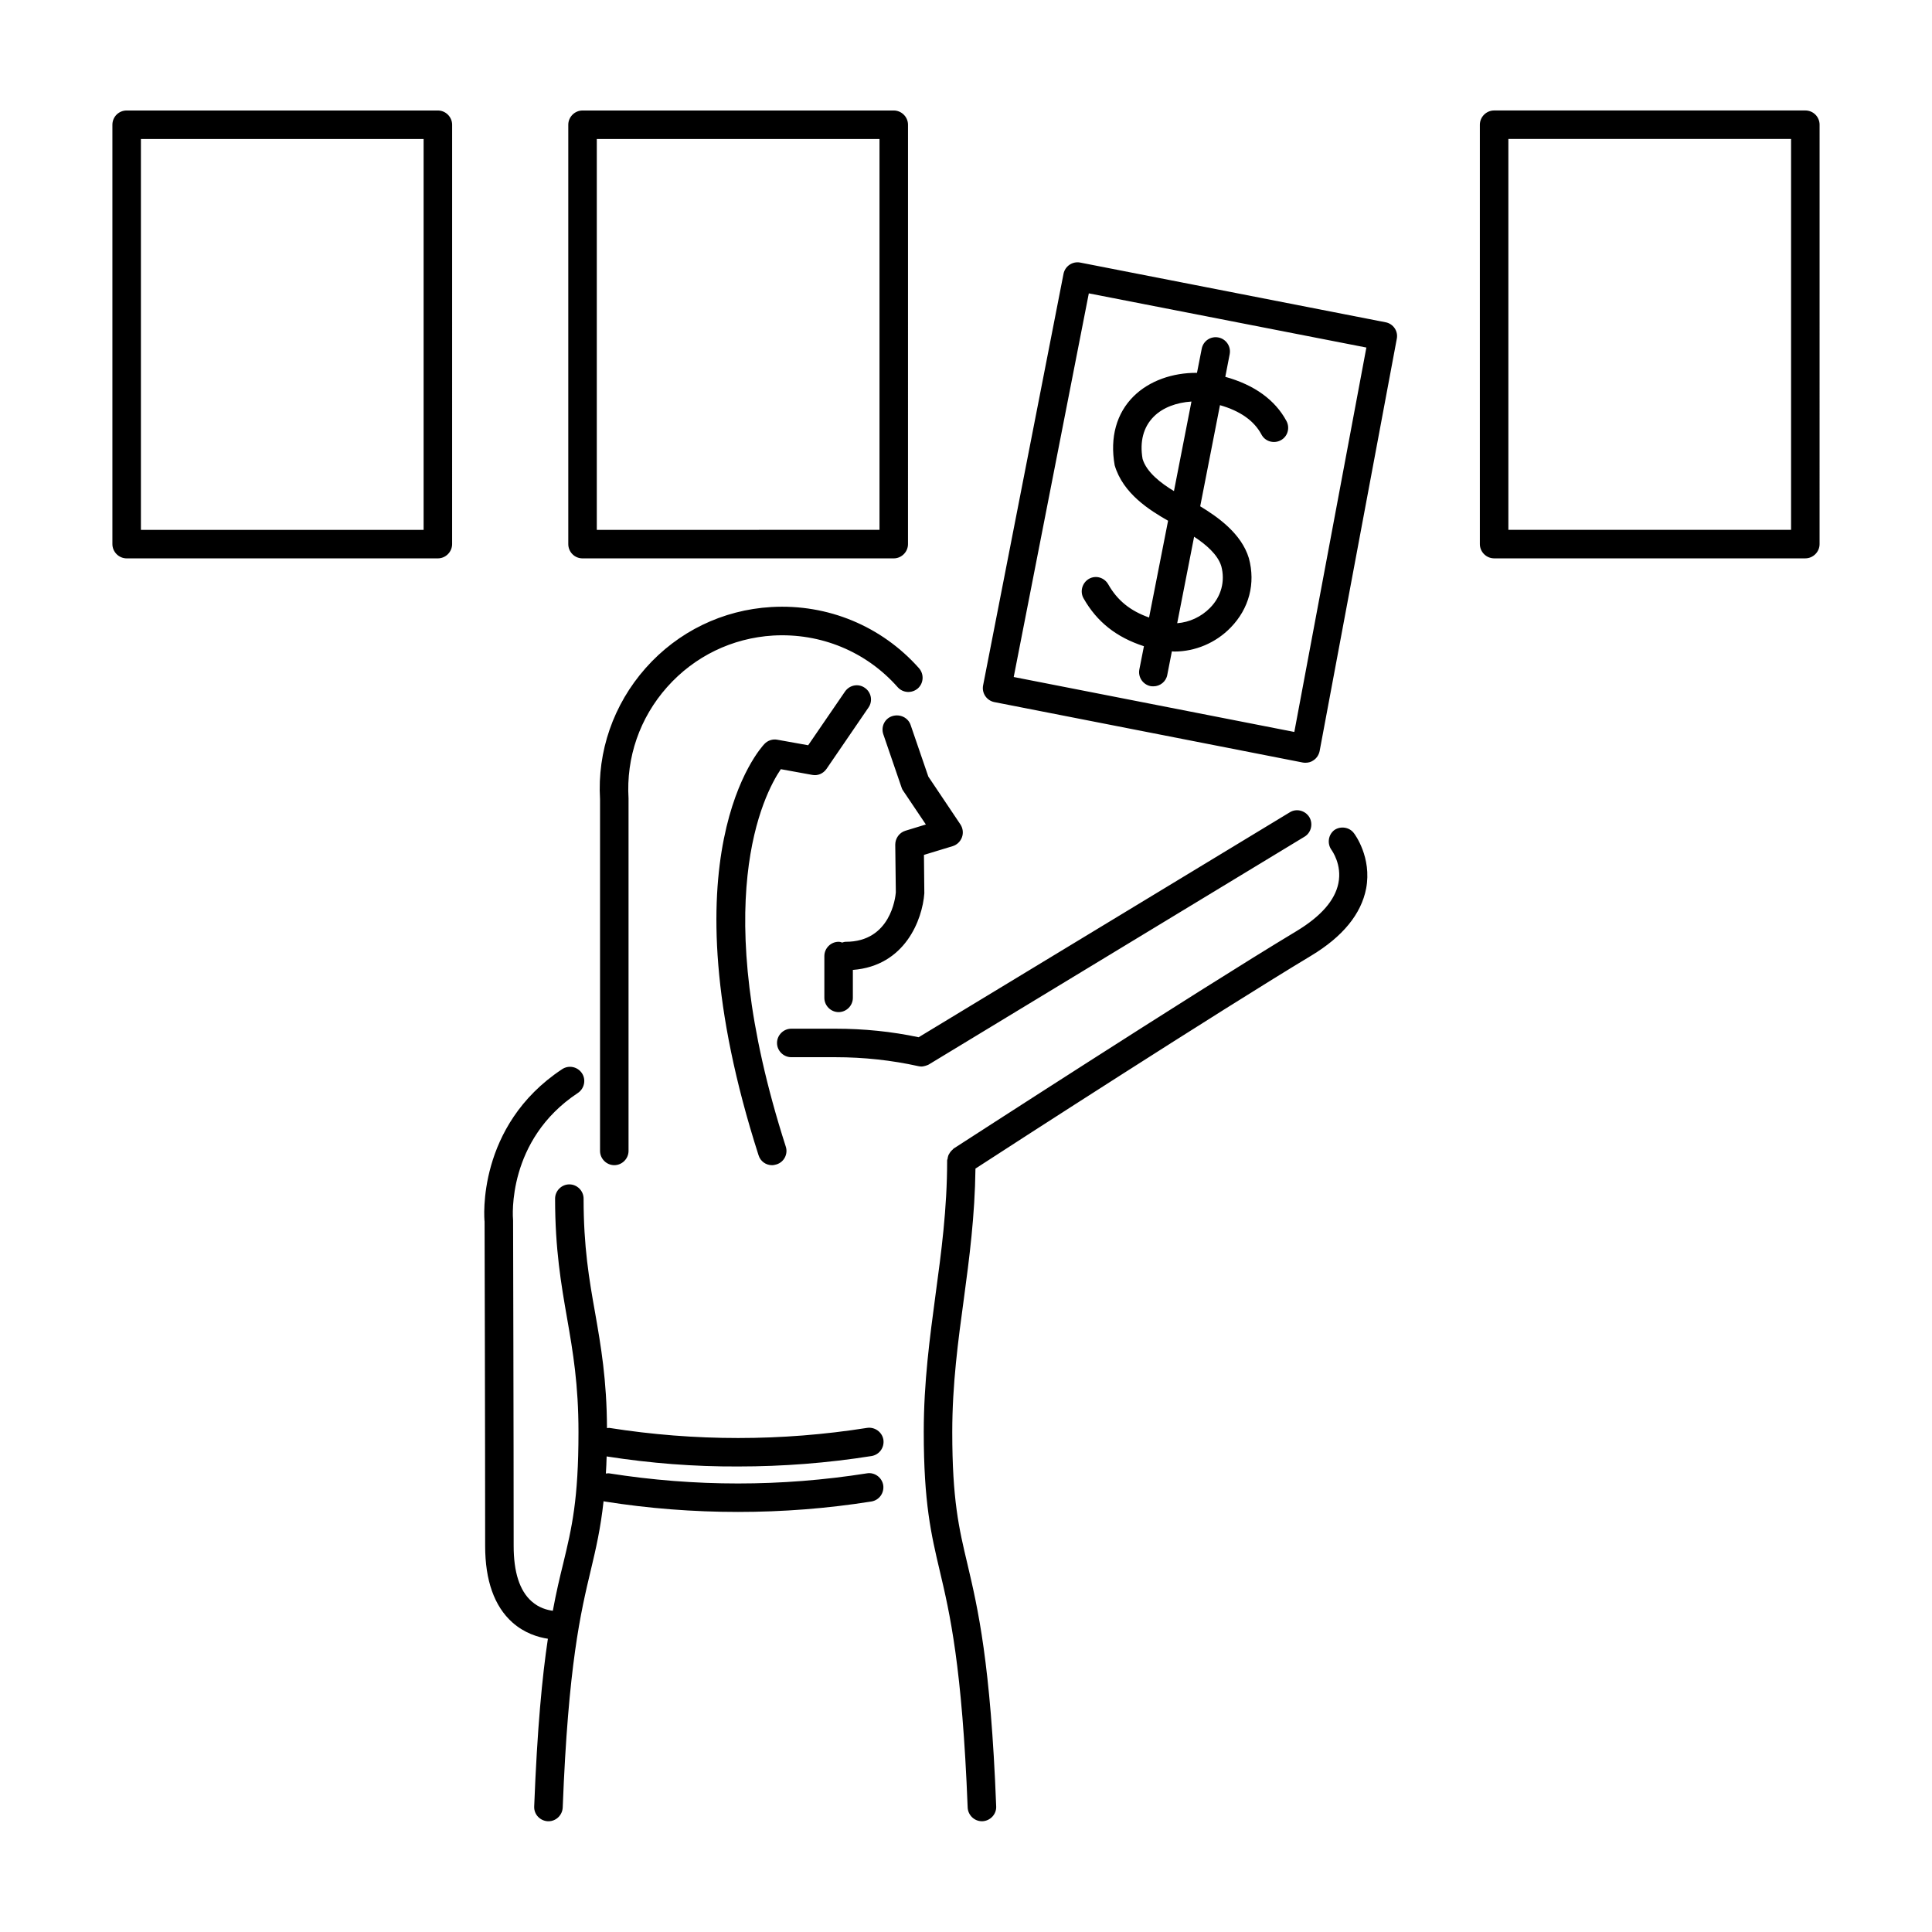
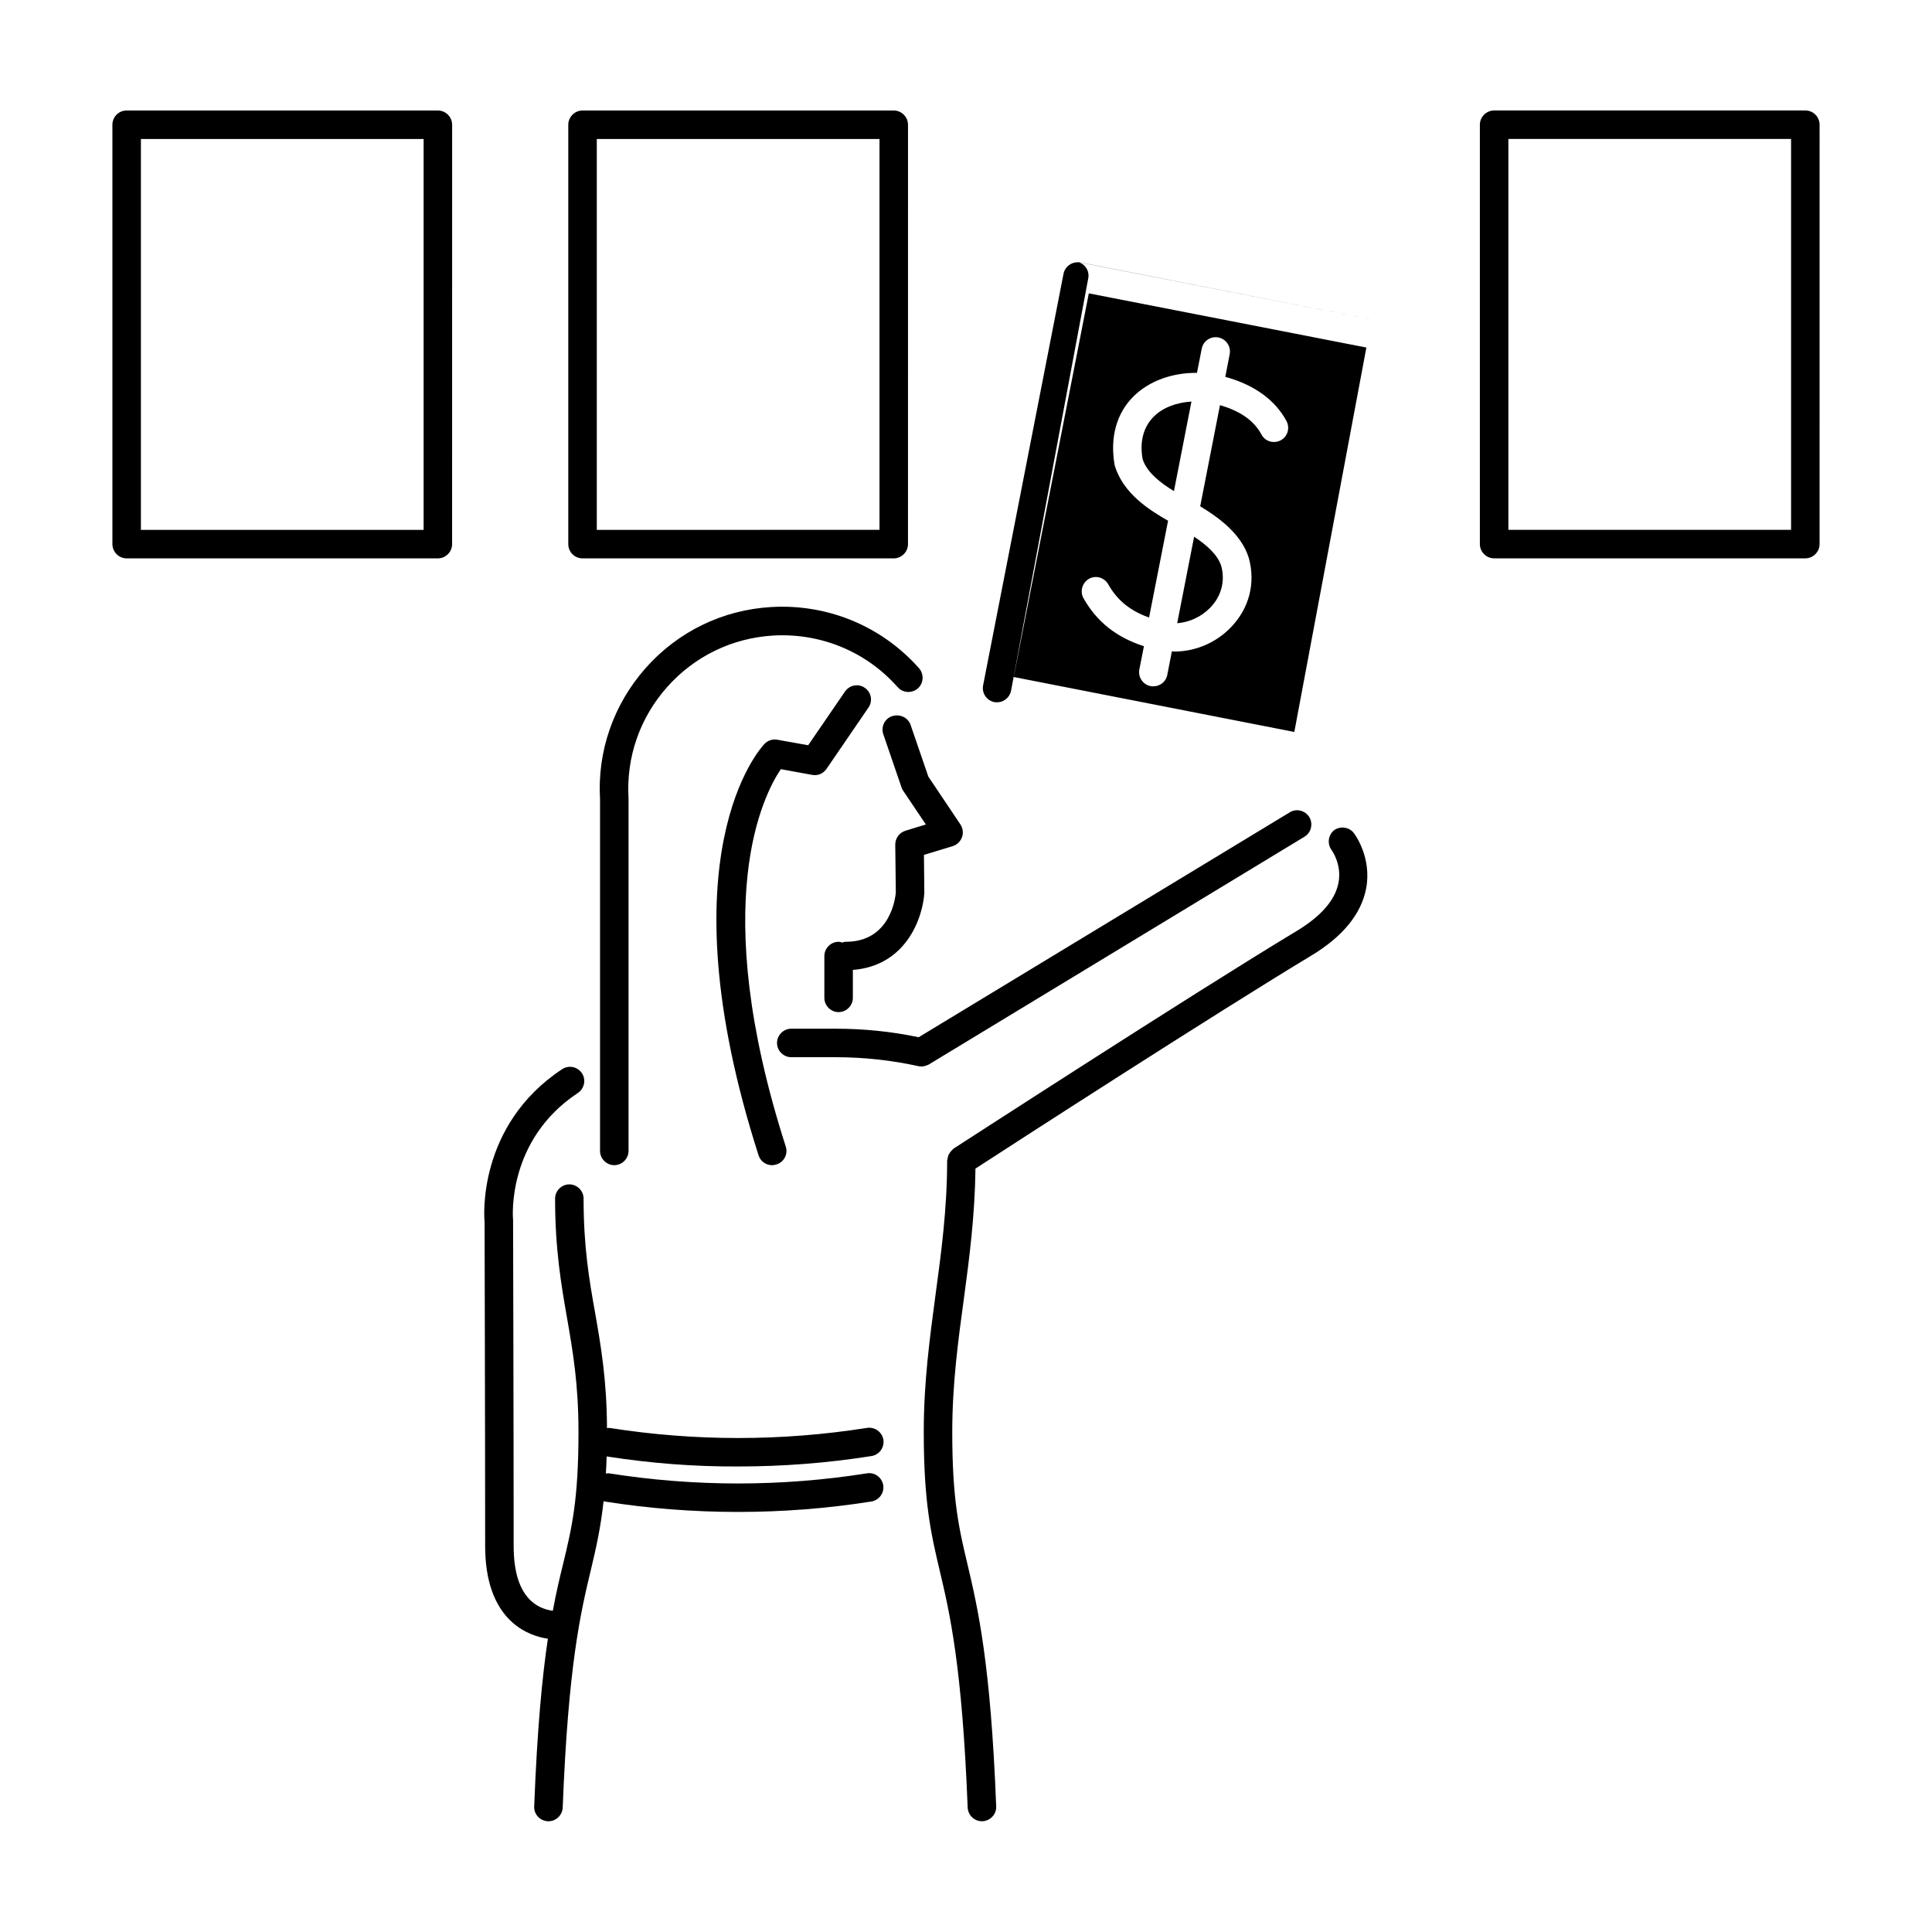
<svg xmlns="http://www.w3.org/2000/svg" fill="#000000" width="800px" height="800px" version="1.1" viewBox="144 144 512 512">
-   <path d="m431.18 302.61c3.527 6.195 8.664 10.277 15.973 12.645l-1.211 6.144c-0.402 2.066 0.957 4.031 2.973 4.434 0.25 0.051 0.504 0.051 0.754 0.051 1.762 0 3.375-1.258 3.68-3.074l1.211-6.195c0.203 0 0.402 0.051 0.656 0.051 5.492 0 10.984-2.266 14.965-6.398 4.836-4.988 6.602-11.637 4.785-18.34-1.965-6.5-8.16-10.883-12.898-13.754l5.238-26.801c5.289 1.512 9.02 4.082 10.984 7.758 0.957 1.863 3.273 2.519 5.09 1.562 1.863-0.957 2.519-3.273 1.562-5.09-3.023-5.644-8.566-9.621-16.223-11.738l1.16-5.996c0.402-2.066-0.957-4.031-2.973-4.434-2.066-0.402-4.031 0.906-4.434 2.973l-1.258 6.398c-6.5-0.051-12.645 2.117-16.777 6.195-4.535 4.484-6.348 10.883-5.039 18.289 2.215 7.559 9.32 11.941 14.156 14.711l-5.039 25.645c-4.988-1.762-8.414-4.535-10.832-8.816-1.059-1.812-3.324-2.469-5.141-1.41-1.766 1.059-2.422 3.375-1.363 5.191zm36.477-8.566c1.059 3.981 0 8.012-2.973 11.035-2.367 2.418-5.492 3.828-8.715 4.082l4.484-22.922c3.07 2.012 6.246 4.68 7.203 7.805zm-20.859-28.414c-0.805-4.586 0.203-8.465 2.973-11.234 2.418-2.418 6.047-3.727 9.977-3.981l-4.637 23.73c-3.426-2.066-7.254-4.988-8.312-8.516zm-186.76-92.348h-82.473c-2.117 0-3.777 1.711-3.777 3.777v111.14c0 2.066 1.715 3.777 3.777 3.777h82.473c2.066 0 3.777-1.715 3.777-3.777l0.004-111.14c0-2.066-1.715-3.777-3.781-3.777zm-3.777 111.14h-74.918v-103.59h74.918zm42.117 7.555h82.473c2.066 0 3.777-1.715 3.777-3.777l0.004-111.14c0-2.066-1.715-3.777-3.777-3.777h-82.477c-2.066 0-3.777 1.715-3.777 3.777v111.14c0 2.066 1.664 3.777 3.777 3.777zm3.781-111.14h74.918v103.58l-74.918 0.004zm209.03 48.57-80.91-15.82c-2.066-0.402-4.031 0.957-4.434 2.973l-21.312 109.07c-0.402 2.066 0.957 4.031 2.973 4.434l81.77 16.02c0.25 0.051 0.504 0.051 0.707 0.051 0.754 0 1.512-0.203 2.117-0.656 0.855-0.555 1.41-1.461 1.613-2.418l20.453-109.28c0.402-2.012-0.91-3.977-2.977-4.379zm-24.18 108.57-74.363-14.562 19.902-101.67 73.555 14.359zm135.42-164.7h-82.473c-2.066 0-3.777 1.715-3.777 3.777v111.14c0 2.066 1.715 3.777 3.777 3.777h82.473c2.066 0 3.777-1.715 3.777-3.777l0.004-111.14c0-2.066-1.664-3.777-3.781-3.777zm-3.777 111.14h-74.918v-103.59h74.918zm-229.34 142.02c-0.352 0.102-0.754 0.203-1.16 0.203-0.25 0-0.555-0.051-0.805-0.102-7.055-1.562-14.41-2.367-21.965-2.367h-11.688c-2.066 0-3.777-1.715-3.777-3.777 0-2.066 1.715-3.777 3.777-3.777h11.688c7.559 0 14.965 0.754 22.066 2.266l98.344-59.602c1.762-1.109 4.082-0.504 5.188 1.258 1.059 1.762 0.504 4.133-1.258 5.188l-99.551 60.359c-0.152 0.102-0.301 0.152-0.453 0.203-0.152 0.047-0.254 0.098-0.406 0.148zm-3.981-90.285 4.684 13.652 8.516 12.695c0.656 1.008 0.805 2.266 0.402 3.375s-1.309 2.016-2.469 2.367l-7.609 2.316 0.102 10.176c-0.504 6.953-5.09 19.246-18.941 20.305v7.406c0 2.066-1.715 3.777-3.777 3.777-2.066 0-3.777-1.715-3.777-3.777v-11.082c0-2.066 1.715-3.777 3.777-3.777 0.352 0 0.656 0.102 0.957 0.203 0.301-0.102 0.605-0.203 0.957-0.203 11.84 0 13.148-11.738 13.25-13.098l-0.152-12.645c0-1.664 1.059-3.176 2.672-3.68l5.441-1.664-5.996-8.918c-0.203-0.25-0.352-0.555-0.453-0.906l-4.836-14.105c-0.656-1.965 0.352-4.133 2.367-4.785 2.066-0.652 4.234 0.402 4.887 2.367zm2.219-15.062c1.359 1.562 1.258 3.93-0.301 5.34-1.562 1.359-3.93 1.258-5.34-0.301-8.363-9.473-20.402-14.41-33-13.703-10.883 0.656-20.859 5.492-28.113 13.652-7.254 8.16-10.883 18.641-10.227 29.523v93.406c0 2.066-1.715 3.777-3.777 3.777-2.066 0-3.777-1.715-3.777-3.777v-93.203c-0.754-12.645 3.527-25.09 12.09-34.762 8.566-9.672 20.402-15.418 33.301-16.172 14.961-0.859 29.219 5.035 39.145 16.219zm-24.535 26.703c-0.855 1.211-2.316 1.863-3.777 1.562l-8.312-1.512c-4.484 6.602-19.496 35.215 1.309 100.01 0.656 1.965-0.453 4.133-2.469 4.734-0.402 0.102-0.754 0.203-1.16 0.203-1.613 0-3.074-1.008-3.578-2.621-25.492-79.449 0.453-107.87 1.562-109.02 0.855-0.906 2.168-1.359 3.426-1.109l8.16 1.461 9.773-14.258c1.211-1.715 3.527-2.168 5.238-0.957 1.715 1.16 2.168 3.527 0.957 5.238zm139.8 17.027c0.203 0.25 4.785 6.398 3.223 14.66-1.309 6.75-6.195 12.746-14.559 17.785-24.688 14.863-78.848 49.828-88.973 56.426-0.152 12.496-1.613 23.68-3.074 34.512-1.512 11.082-3.074 22.57-3.074 35.316 0 17.938 1.762 25.492 4.031 35.016 2.719 11.586 6.144 26.047 7.609 64.184 0.102 2.066-1.562 3.828-3.629 3.93h-0.152c-2.016 0-3.68-1.613-3.777-3.629-1.461-37.434-4.734-51.488-7.406-62.773-2.266-9.621-4.231-17.938-4.231-36.777 0-13.301 1.613-24.988 3.125-36.375 1.512-11.133 3.074-22.672 3.074-35.57 0-0.152 0.051-0.25 0.102-0.352 0.051-0.25 0.051-0.504 0.152-0.754 0.051-0.25 0.152-0.453 0.301-0.656 0.102-0.203 0.25-0.402 0.402-0.605s0.352-0.352 0.555-0.555c0.102-0.102 0.152-0.203 0.25-0.25 0.656-0.402 63.582-41.211 90.887-57.637 6.398-3.879 10.125-8.113 11.035-12.645 1.008-4.938-1.715-8.664-1.812-8.816-1.211-1.664-0.906-4.031 0.754-5.289 1.613-1.109 3.981-0.805 5.188 0.855zm-198.05 165.15c-0.051 1.613-0.102 3.074-0.203 4.535 0.301 0 0.555-0.102 0.855-0.051 22.672 3.578 45.645 3.578 68.316 0 2.016-0.352 3.981 1.059 4.332 3.125 0.301 2.066-1.059 3.981-3.125 4.332-11.738 1.863-23.527 2.769-35.367 2.769-11.789 0-23.629-0.906-35.367-2.769-0.102 0-0.152-0.051-0.25-0.102-0.805 7.305-2.016 12.543-3.375 18.238-2.672 11.184-5.996 25.141-7.457 62.977-0.102 2.016-1.762 3.629-3.777 3.629h-0.152c-2.066-0.102-3.727-1.812-3.629-3.93 0.805-20.707 2.117-34.359 3.629-44.438-2.621-0.402-6.195-1.461-9.422-4.332-4.785-4.281-7.203-11.133-7.203-20.254 0-29.625-0.152-85.949-0.152-85.949-0.102-0.707-2.168-25.391 20.555-40.406 1.762-1.16 4.082-0.656 5.238 1.059 1.16 1.715 0.656 4.082-1.059 5.238-18.844 12.445-17.281 32.898-17.18 33.754 0 0.352 0.152 56.68 0.152 86.301 0 6.902 1.562 11.84 4.734 14.66 1.965 1.762 4.133 2.316 5.644 2.519 0.906-4.938 1.863-8.918 2.769-12.594 2.266-9.422 4.031-16.828 4.031-34.762 0-12.695-1.461-21.211-3.023-30.18s-3.176-18.238-3.176-31.691c0-2.066 1.715-3.777 3.777-3.777 2.066 0 3.777 1.715 3.777 3.777 0 12.797 1.461 21.363 3.074 30.379 1.512 8.664 3.074 17.633 3.125 30.43 0.203 0 0.402-0.051 0.605-0.051 22.672 3.578 45.645 3.578 68.316 0 2.016-0.301 3.981 1.059 4.332 3.125 0.301 2.066-1.059 3.981-3.125 4.332-11.738 1.863-23.527 2.769-35.367 2.769-11.629 0.059-23.266-0.848-34.855-2.664z" />
+   <path d="m431.18 302.61c3.527 6.195 8.664 10.277 15.973 12.645l-1.211 6.144c-0.402 2.066 0.957 4.031 2.973 4.434 0.25 0.051 0.504 0.051 0.754 0.051 1.762 0 3.375-1.258 3.68-3.074l1.211-6.195c0.203 0 0.402 0.051 0.656 0.051 5.492 0 10.984-2.266 14.965-6.398 4.836-4.988 6.602-11.637 4.785-18.34-1.965-6.5-8.16-10.883-12.898-13.754l5.238-26.801c5.289 1.512 9.02 4.082 10.984 7.758 0.957 1.863 3.273 2.519 5.09 1.562 1.863-0.957 2.519-3.273 1.562-5.09-3.023-5.644-8.566-9.621-16.223-11.738l1.16-5.996c0.402-2.066-0.957-4.031-2.973-4.434-2.066-0.402-4.031 0.906-4.434 2.973l-1.258 6.398c-6.5-0.051-12.645 2.117-16.777 6.195-4.535 4.484-6.348 10.883-5.039 18.289 2.215 7.559 9.32 11.941 14.156 14.711l-5.039 25.645c-4.988-1.762-8.414-4.535-10.832-8.816-1.059-1.812-3.324-2.469-5.141-1.41-1.766 1.059-2.422 3.375-1.363 5.191zm36.477-8.566c1.059 3.981 0 8.012-2.973 11.035-2.367 2.418-5.492 3.828-8.715 4.082l4.484-22.922c3.07 2.012 6.246 4.68 7.203 7.805zm-20.859-28.414c-0.805-4.586 0.203-8.465 2.973-11.234 2.418-2.418 6.047-3.727 9.977-3.981l-4.637 23.73c-3.426-2.066-7.254-4.988-8.312-8.516zm-186.76-92.348h-82.473c-2.117 0-3.777 1.711-3.777 3.777v111.14c0 2.066 1.715 3.777 3.777 3.777h82.473c2.066 0 3.777-1.715 3.777-3.777l0.004-111.14c0-2.066-1.715-3.777-3.781-3.777zm-3.777 111.14h-74.918v-103.59h74.918zm42.117 7.555h82.473c2.066 0 3.777-1.715 3.777-3.777l0.004-111.14c0-2.066-1.715-3.777-3.777-3.777h-82.477c-2.066 0-3.777 1.715-3.777 3.777v111.14c0 2.066 1.664 3.777 3.777 3.777zm3.781-111.14h74.918v103.58l-74.918 0.004zm209.03 48.57-80.91-15.82c-2.066-0.402-4.031 0.957-4.434 2.973l-21.312 109.07c-0.402 2.066 0.957 4.031 2.973 4.434c0.25 0.051 0.504 0.051 0.707 0.051 0.754 0 1.512-0.203 2.117-0.656 0.855-0.555 1.41-1.461 1.613-2.418l20.453-109.28c0.402-2.012-0.91-3.977-2.977-4.379zm-24.18 108.57-74.363-14.562 19.902-101.67 73.555 14.359zm135.42-164.7h-82.473c-2.066 0-3.777 1.715-3.777 3.777v111.14c0 2.066 1.715 3.777 3.777 3.777h82.473c2.066 0 3.777-1.715 3.777-3.777l0.004-111.14c0-2.066-1.664-3.777-3.781-3.777zm-3.777 111.14h-74.918v-103.59h74.918zm-229.34 142.02c-0.352 0.102-0.754 0.203-1.16 0.203-0.25 0-0.555-0.051-0.805-0.102-7.055-1.562-14.41-2.367-21.965-2.367h-11.688c-2.066 0-3.777-1.715-3.777-3.777 0-2.066 1.715-3.777 3.777-3.777h11.688c7.559 0 14.965 0.754 22.066 2.266l98.344-59.602c1.762-1.109 4.082-0.504 5.188 1.258 1.059 1.762 0.504 4.133-1.258 5.188l-99.551 60.359c-0.152 0.102-0.301 0.152-0.453 0.203-0.152 0.047-0.254 0.098-0.406 0.148zm-3.981-90.285 4.684 13.652 8.516 12.695c0.656 1.008 0.805 2.266 0.402 3.375s-1.309 2.016-2.469 2.367l-7.609 2.316 0.102 10.176c-0.504 6.953-5.09 19.246-18.941 20.305v7.406c0 2.066-1.715 3.777-3.777 3.777-2.066 0-3.777-1.715-3.777-3.777v-11.082c0-2.066 1.715-3.777 3.777-3.777 0.352 0 0.656 0.102 0.957 0.203 0.301-0.102 0.605-0.203 0.957-0.203 11.84 0 13.148-11.738 13.25-13.098l-0.152-12.645c0-1.664 1.059-3.176 2.672-3.68l5.441-1.664-5.996-8.918c-0.203-0.25-0.352-0.555-0.453-0.906l-4.836-14.105c-0.656-1.965 0.352-4.133 2.367-4.785 2.066-0.652 4.234 0.402 4.887 2.367zm2.219-15.062c1.359 1.562 1.258 3.93-0.301 5.34-1.562 1.359-3.93 1.258-5.34-0.301-8.363-9.473-20.402-14.41-33-13.703-10.883 0.656-20.859 5.492-28.113 13.652-7.254 8.16-10.883 18.641-10.227 29.523v93.406c0 2.066-1.715 3.777-3.777 3.777-2.066 0-3.777-1.715-3.777-3.777v-93.203c-0.754-12.645 3.527-25.09 12.09-34.762 8.566-9.672 20.402-15.418 33.301-16.172 14.961-0.859 29.219 5.035 39.145 16.219zm-24.535 26.703c-0.855 1.211-2.316 1.863-3.777 1.562l-8.312-1.512c-4.484 6.602-19.496 35.215 1.309 100.01 0.656 1.965-0.453 4.133-2.469 4.734-0.402 0.102-0.754 0.203-1.16 0.203-1.613 0-3.074-1.008-3.578-2.621-25.492-79.449 0.453-107.87 1.562-109.02 0.855-0.906 2.168-1.359 3.426-1.109l8.16 1.461 9.773-14.258c1.211-1.715 3.527-2.168 5.238-0.957 1.715 1.16 2.168 3.527 0.957 5.238zm139.8 17.027c0.203 0.25 4.785 6.398 3.223 14.66-1.309 6.75-6.195 12.746-14.559 17.785-24.688 14.863-78.848 49.828-88.973 56.426-0.152 12.496-1.613 23.68-3.074 34.512-1.512 11.082-3.074 22.57-3.074 35.316 0 17.938 1.762 25.492 4.031 35.016 2.719 11.586 6.144 26.047 7.609 64.184 0.102 2.066-1.562 3.828-3.629 3.93h-0.152c-2.016 0-3.68-1.613-3.777-3.629-1.461-37.434-4.734-51.488-7.406-62.773-2.266-9.621-4.231-17.938-4.231-36.777 0-13.301 1.613-24.988 3.125-36.375 1.512-11.133 3.074-22.672 3.074-35.57 0-0.152 0.051-0.25 0.102-0.352 0.051-0.25 0.051-0.504 0.152-0.754 0.051-0.25 0.152-0.453 0.301-0.656 0.102-0.203 0.25-0.402 0.402-0.605s0.352-0.352 0.555-0.555c0.102-0.102 0.152-0.203 0.25-0.25 0.656-0.402 63.582-41.211 90.887-57.637 6.398-3.879 10.125-8.113 11.035-12.645 1.008-4.938-1.715-8.664-1.812-8.816-1.211-1.664-0.906-4.031 0.754-5.289 1.613-1.109 3.981-0.805 5.188 0.855zm-198.05 165.15c-0.051 1.613-0.102 3.074-0.203 4.535 0.301 0 0.555-0.102 0.855-0.051 22.672 3.578 45.645 3.578 68.316 0 2.016-0.352 3.981 1.059 4.332 3.125 0.301 2.066-1.059 3.981-3.125 4.332-11.738 1.863-23.527 2.769-35.367 2.769-11.789 0-23.629-0.906-35.367-2.769-0.102 0-0.152-0.051-0.25-0.102-0.805 7.305-2.016 12.543-3.375 18.238-2.672 11.184-5.996 25.141-7.457 62.977-0.102 2.016-1.762 3.629-3.777 3.629h-0.152c-2.066-0.102-3.727-1.812-3.629-3.93 0.805-20.707 2.117-34.359 3.629-44.438-2.621-0.402-6.195-1.461-9.422-4.332-4.785-4.281-7.203-11.133-7.203-20.254 0-29.625-0.152-85.949-0.152-85.949-0.102-0.707-2.168-25.391 20.555-40.406 1.762-1.16 4.082-0.656 5.238 1.059 1.16 1.715 0.656 4.082-1.059 5.238-18.844 12.445-17.281 32.898-17.18 33.754 0 0.352 0.152 56.68 0.152 86.301 0 6.902 1.562 11.84 4.734 14.66 1.965 1.762 4.133 2.316 5.644 2.519 0.906-4.938 1.863-8.918 2.769-12.594 2.266-9.422 4.031-16.828 4.031-34.762 0-12.695-1.461-21.211-3.023-30.18s-3.176-18.238-3.176-31.691c0-2.066 1.715-3.777 3.777-3.777 2.066 0 3.777 1.715 3.777 3.777 0 12.797 1.461 21.363 3.074 30.379 1.512 8.664 3.074 17.633 3.125 30.43 0.203 0 0.402-0.051 0.605-0.051 22.672 3.578 45.645 3.578 68.316 0 2.016-0.301 3.981 1.059 4.332 3.125 0.301 2.066-1.059 3.981-3.125 4.332-11.738 1.863-23.527 2.769-35.367 2.769-11.629 0.059-23.266-0.848-34.855-2.664z" />
</svg>